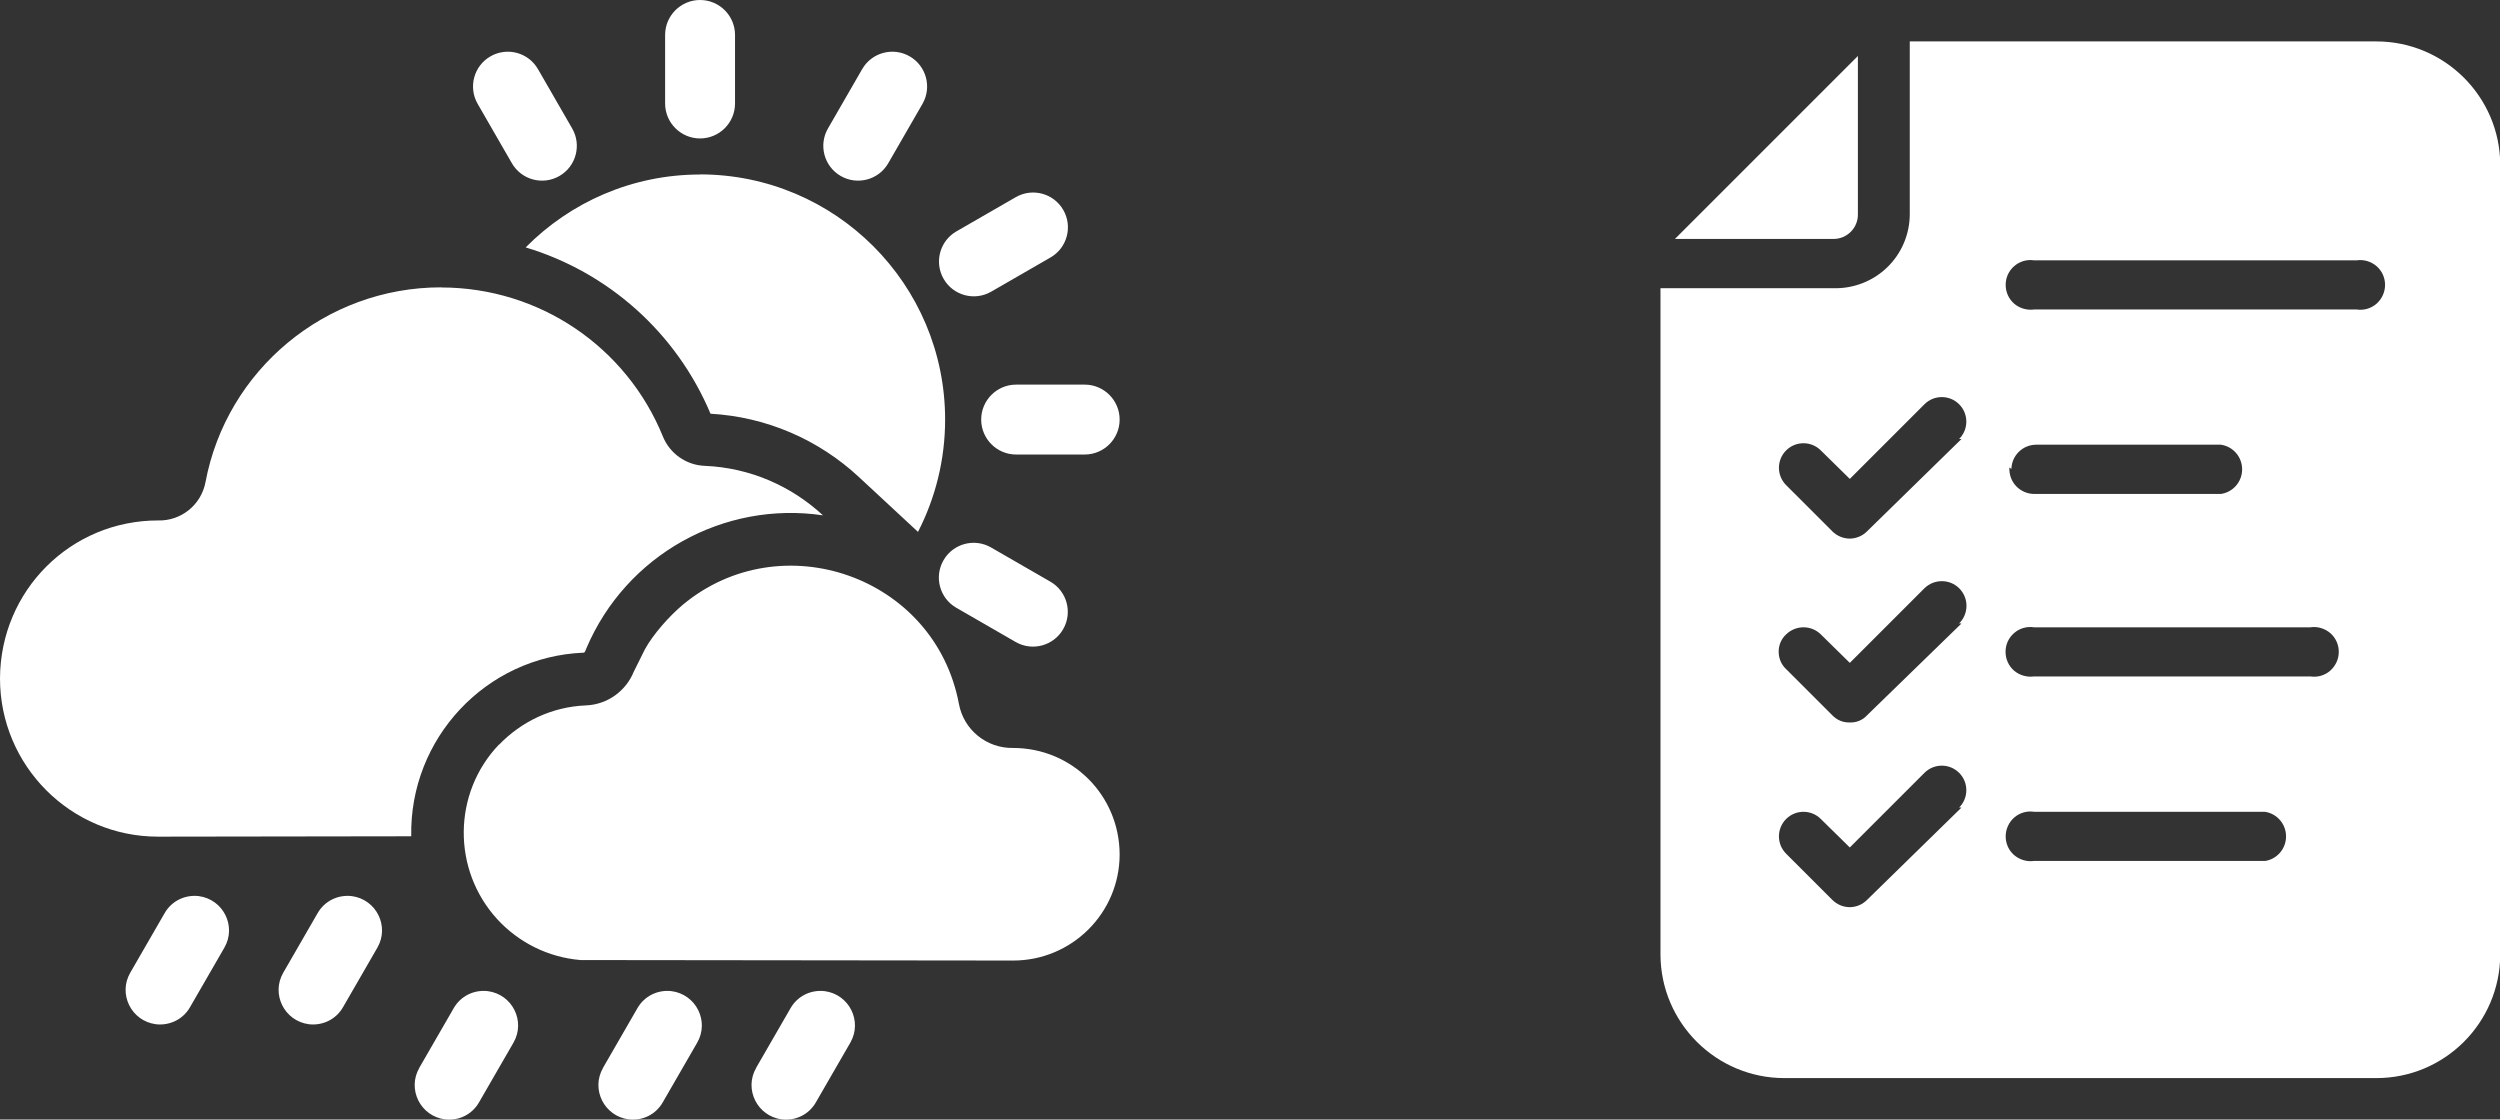
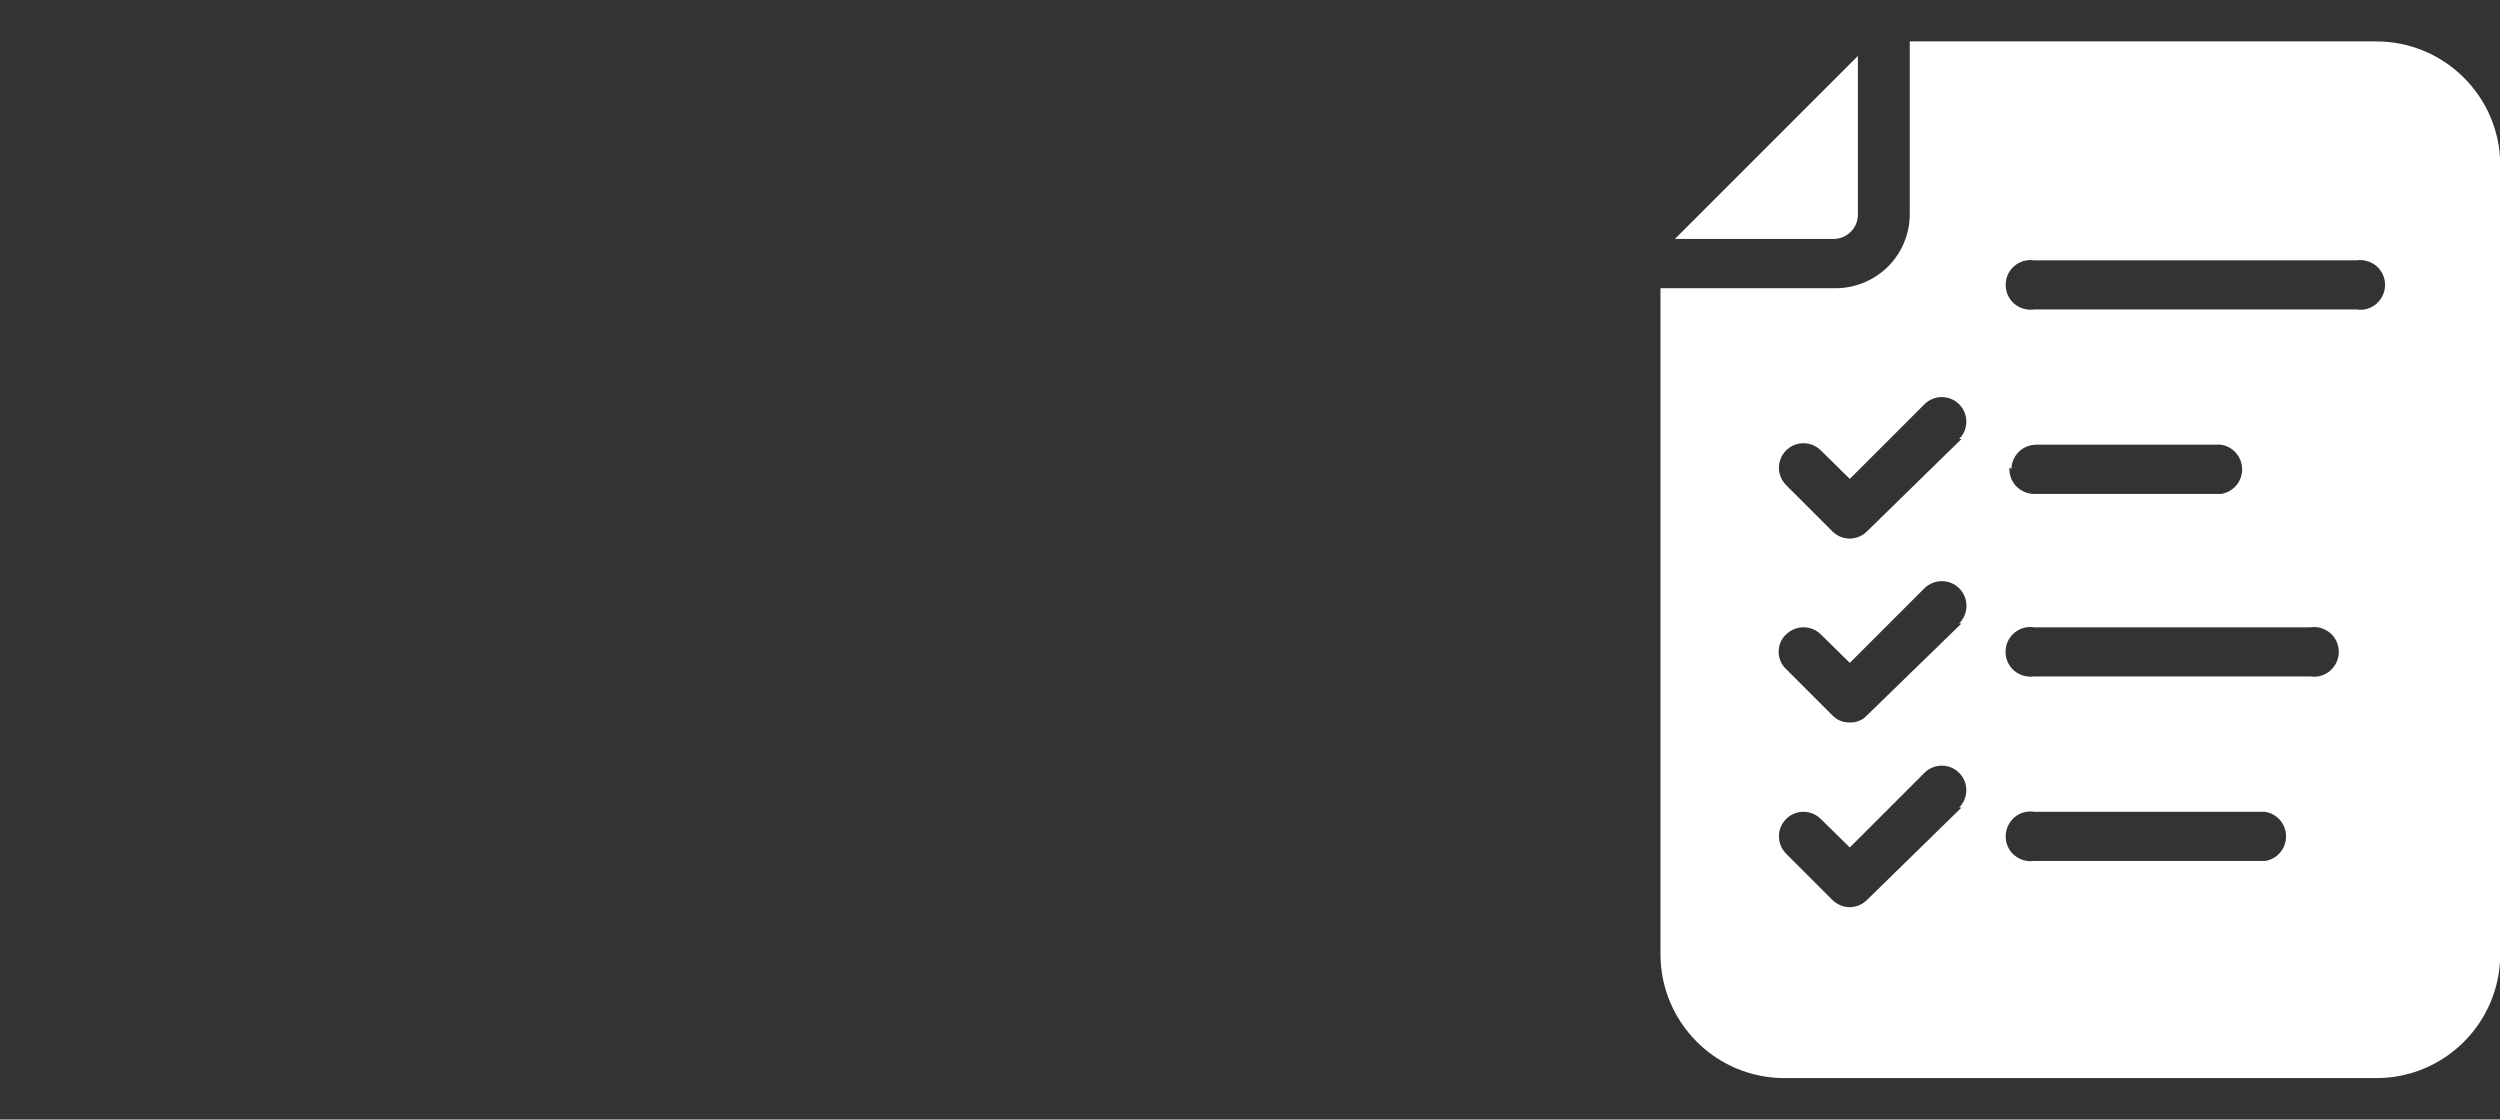
<svg xmlns="http://www.w3.org/2000/svg" id="b" width="200.98" height="90" viewBox="0 0 200.98 90">
  <rect x="0" y="0" width="200.98" height="90" fill="#333333" stroke="none" />
  <g id="c">
    <path d="M191.03,3.33h-37.5v13.88c0,1.61-.65,3.15-1.8,4.27-1.15,1.12-2.71,1.73-4.32,1.69h-13.92v53.58c.02,5.48,4.48,9.92,9.96,9.92h47.59c5.48,0,9.93-4.43,9.96-9.92V13.25c-.02-5.48-4.48-9.92-9.96-9.92h0ZM157.69,64.92l-7.59,7.42c-.36.37-.86.58-1.38.59-.53,0-1.04-.21-1.42-.59l-3.71-3.71c-.77-.77-.77-2.02,0-2.79.77-.77,2.02-.77,2.79,0l2.33,2.29,6-6c.77-.77,2.02-.77,2.79,0,.77.77.77,2.02,0,2.79h.17ZM157.69,50.12l-7.59,7.38c-.35.39-.86.6-1.38.58-.54.02-1.05-.19-1.42-.58l-3.71-3.71c-.39-.36-.6-.87-.6-1.4s.21-1.03.6-1.39c.78-.76,2.02-.76,2.79,0l2.33,2.29,6-6c.78-.76,2.02-.76,2.79,0,.38.38.59.88.59,1.41s-.21,1.04-.59,1.42h.17ZM157.69,35.29l-7.59,7.42c-.36.37-.86.58-1.38.59-.53,0-1.04-.21-1.42-.59l-3.71-3.71c-.77-.77-.77-2.02,0-2.79.77-.77,2.02-.77,2.79,0l2.33,2.29,6-6c.77-.77,2.02-.77,2.79,0,.77.77.77,2.02,0,2.79h.17ZM182.24,69.21h-18.71c-.57.09-1.16-.09-1.6-.46s-.69-.93-.69-1.51.25-1.13.69-1.52c.44-.38,1.02-.55,1.6-.46h18.54,0c.98.14,1.71.98,1.71,1.98s-.73,1.84-1.71,1.98h.17ZM185.9,54.38h-22.38c-.57.08-1.16-.09-1.6-.46-.44-.38-.69-.93-.69-1.52s.25-1.13.69-1.51c.44-.38,1.02-.55,1.6-.46h22.21c.57-.09,1.16.09,1.6.46.44.38.69.93.69,1.51s-.25,1.13-.69,1.52c-.44.38-1.02.55-1.6.46h.17ZM161.7,37.71h0c.02-1.09.91-1.96,2-1.96h14.84c.98.14,1.71.98,1.71,1.98s-.73,1.84-1.71,1.98h-15c-.55,0-1.08-.23-1.46-.63-.38-.4-.57-.94-.54-1.5l.17.12ZM189.62,24.88h-26.09c-.57.08-1.16-.09-1.6-.46-.44-.38-.69-.93-.69-1.52s.25-1.13.69-1.51c.44-.38,1.02-.55,1.6-.46h25.92,0c.57-.09,1.16.09,1.6.46.44.38.69.93.69,1.51s-.25,1.13-.69,1.52c-.44.38-1.02.55-1.6.46h.18ZM147.4,19.21h-12.75l14.71-14.71v12.71c.01.53-.19,1.04-.56,1.41-.37.38-.88.59-1.4.59h0Z" fill="#fff" />
-     <path d="M56.27,14.02c10.88,0,19.71,8.82,19.71,19.71,0,3.25-.79,6.32-2.18,9.03l-4.75-4.41c-3.27-3.04-7.48-4.84-11.93-5.09-2.76-6.56-8.27-11.39-14.86-13.37,3.58-3.62,8.54-5.86,14.02-5.86h0ZM40.12,59.85c-3.73,3.89-3.79,10.07-.14,14.05,1.69,1.84,4.05,3.06,6.69,3.28l34.78.04c4.72,0,8.56-3.82,8.56-8.54-.02-4.75-3.82-8.55-8.57-8.55-2.09.04-3.96-1.43-4.35-3.54-1.93-10.28-14.29-14.55-22.2-7.97-1.06.89-2.38,2.36-3.05,3.59l-.89,1.79c-.62,1.53-2.09,2.64-3.85,2.71-2.73.11-5.19,1.3-6.98,3.16h0ZM35.46,23.1c-9.31,0-17.25,6.65-18.94,15.66-.35,1.85-1.98,3.13-3.81,3.08C5.68,41.84.03,47.48,0,54.54c0,7.02,5.69,12.72,12.7,12.72l20.36-.03c-.15-7.86,6-14.44,13.85-14.76.12,0,.15-.16.23-.35,3.2-7.53,11.06-11.87,19.02-10.69-2.52-2.34-5.85-3.83-9.51-3.98-1.52-.06-2.81-1.02-3.35-2.34-2.93-7.22-9.93-12-17.85-12h0ZM33.71,85.85c-.99,1.72.09,3.88,2.06,4.14,1.11.13,2.18-.39,2.74-1.37l2.77-4.8c.99-1.72-.09-3.88-2.06-4.14-1.11-.13-2.18.39-2.74,1.36l-2.77,4.8h0ZM48.48,85.85c-.99,1.72.09,3.88,2.06,4.14,1.11.13,2.18-.39,2.74-1.37l2.77-4.8c.99-1.72-.09-3.88-2.06-4.14-1.11-.13-2.18.39-2.74,1.36l-2.77,4.8h0ZM60.79,85.85c-.99,1.72.09,3.88,2.06,4.14,1.11.13,2.18-.39,2.74-1.37l2.77-4.8c.99-1.72-.09-3.88-2.06-4.14-1.11-.13-2.18.39-2.74,1.36l-2.77,4.8h0ZM10.47,78.2c-.99,1.72.09,3.88,2.06,4.14,1.11.13,2.18-.39,2.74-1.36l2.77-4.8c.99-1.72-.09-3.88-2.06-4.14-1.11-.13-2.18.39-2.74,1.36l-2.77,4.8ZM22.77,78.2c-.99,1.72.09,3.88,2.06,4.14,1.11.13,2.18-.39,2.74-1.36l2.77-4.8c.99-1.72-.09-3.88-2.06-4.14-1.11-.13-2.18.39-2.74,1.36l-2.77,4.8ZM46,10.33l-2.75-4.77c-.77-1.34-2.48-1.8-3.82-1.03-1.34.77-1.8,2.48-1.03,3.82l2.75,4.77c.77,1.34,2.48,1.8,3.82,1.03,1.34-.77,1.8-2.48,1.03-3.82ZM76.88,48.86c-1.34-.77-1.8-2.48-1.03-3.82.77-1.34,2.48-1.8,3.82-1.03l4.77,2.75c1.34.77,1.8,2.48,1.03,3.82-.77,1.34-2.48,1.8-3.82,1.03l-4.77-2.75ZM81.69,36.54c-1.55,0-2.81-1.26-2.81-2.81s1.26-2.81,2.81-2.81h5.51c1.55,0,2.81,1.26,2.81,2.81s-1.26,2.81-2.81,2.81h-5.51ZM79.68,23.45l4.77-2.75c1.34-.77,1.8-2.48,1.03-3.82-.77-1.34-2.48-1.8-3.82-1.03l-4.77,2.75c-1.34.77-1.8,2.48-1.03,3.82.77,1.34,2.48,1.8,3.82,1.03ZM71.41,13.12l2.75-4.77c.77-1.34.31-3.05-1.03-3.82-1.34-.77-3.05-.31-3.82,1.03l-2.75,4.77c-.77,1.34-.31,3.05,1.03,3.82,1.34.77,3.05.31,3.82-1.03ZM59.09,8.32c0,1.55-1.26,2.81-2.81,2.81s-2.81-1.26-2.81-2.81V2.81c0-1.55,1.26-2.81,2.81-2.81s2.81,1.26,2.81,2.81v5.51Z" fill="#fff" fill-rule="evenodd" />
  </g>
</svg>